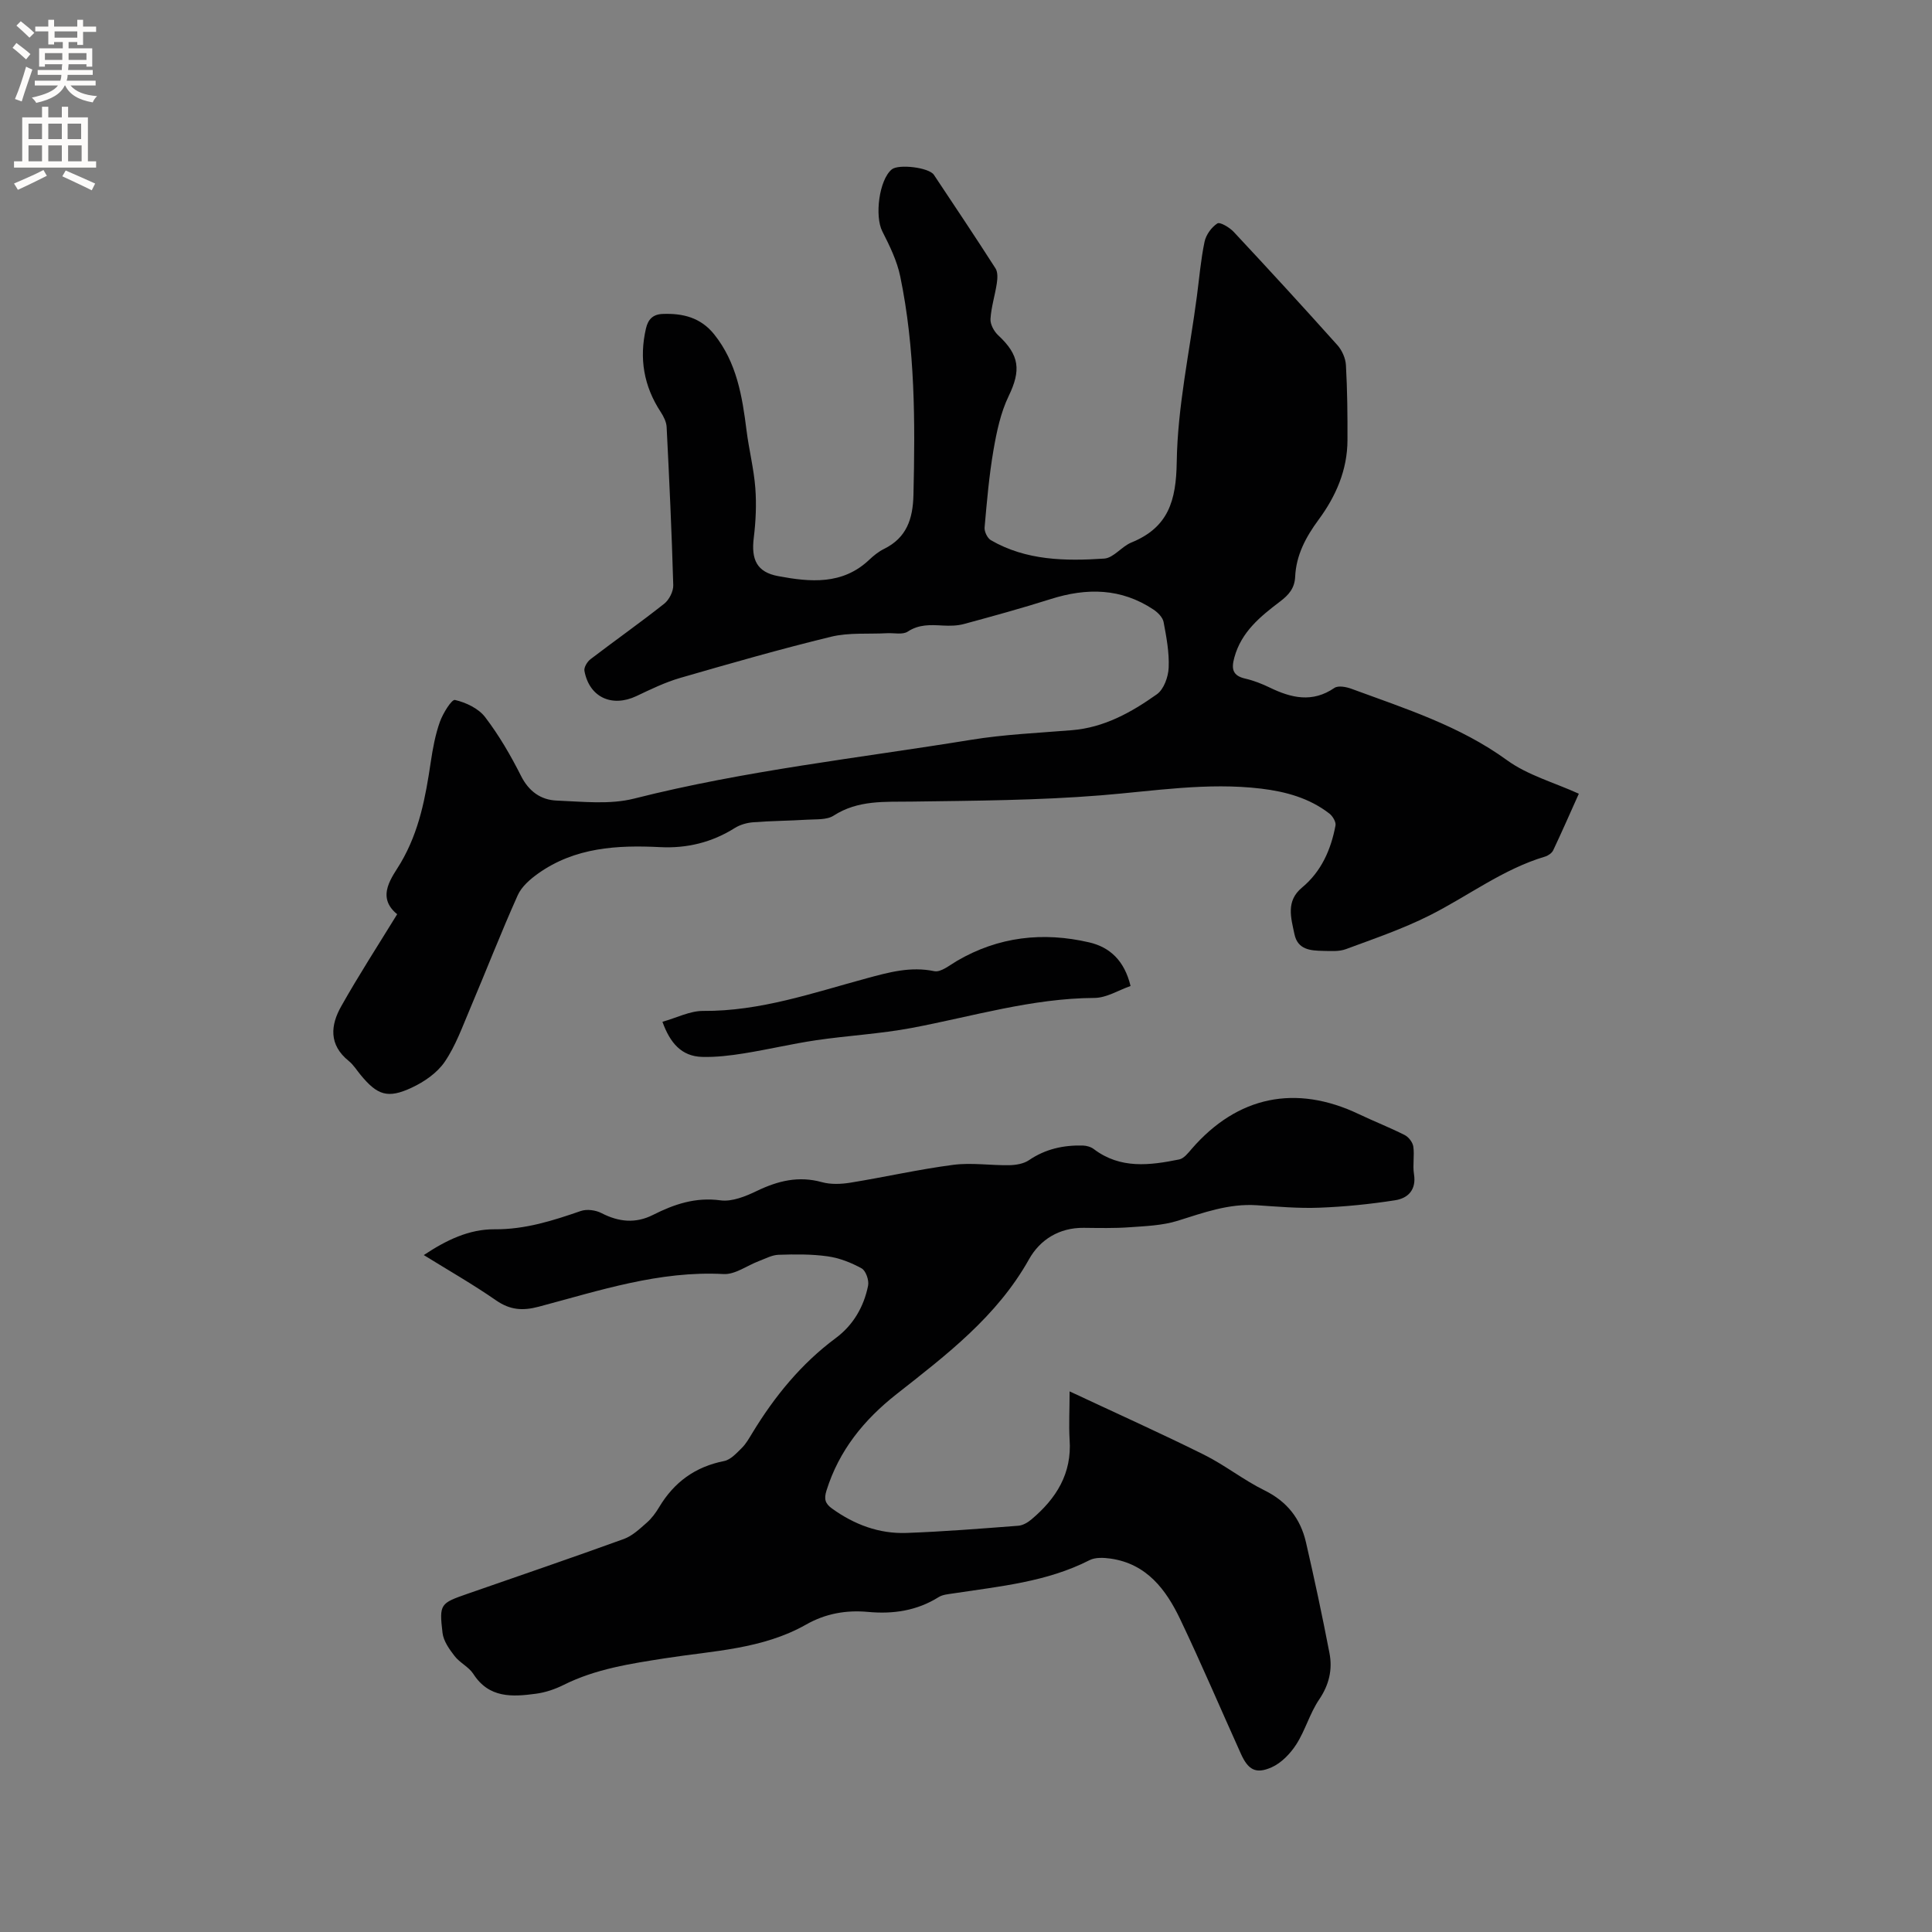
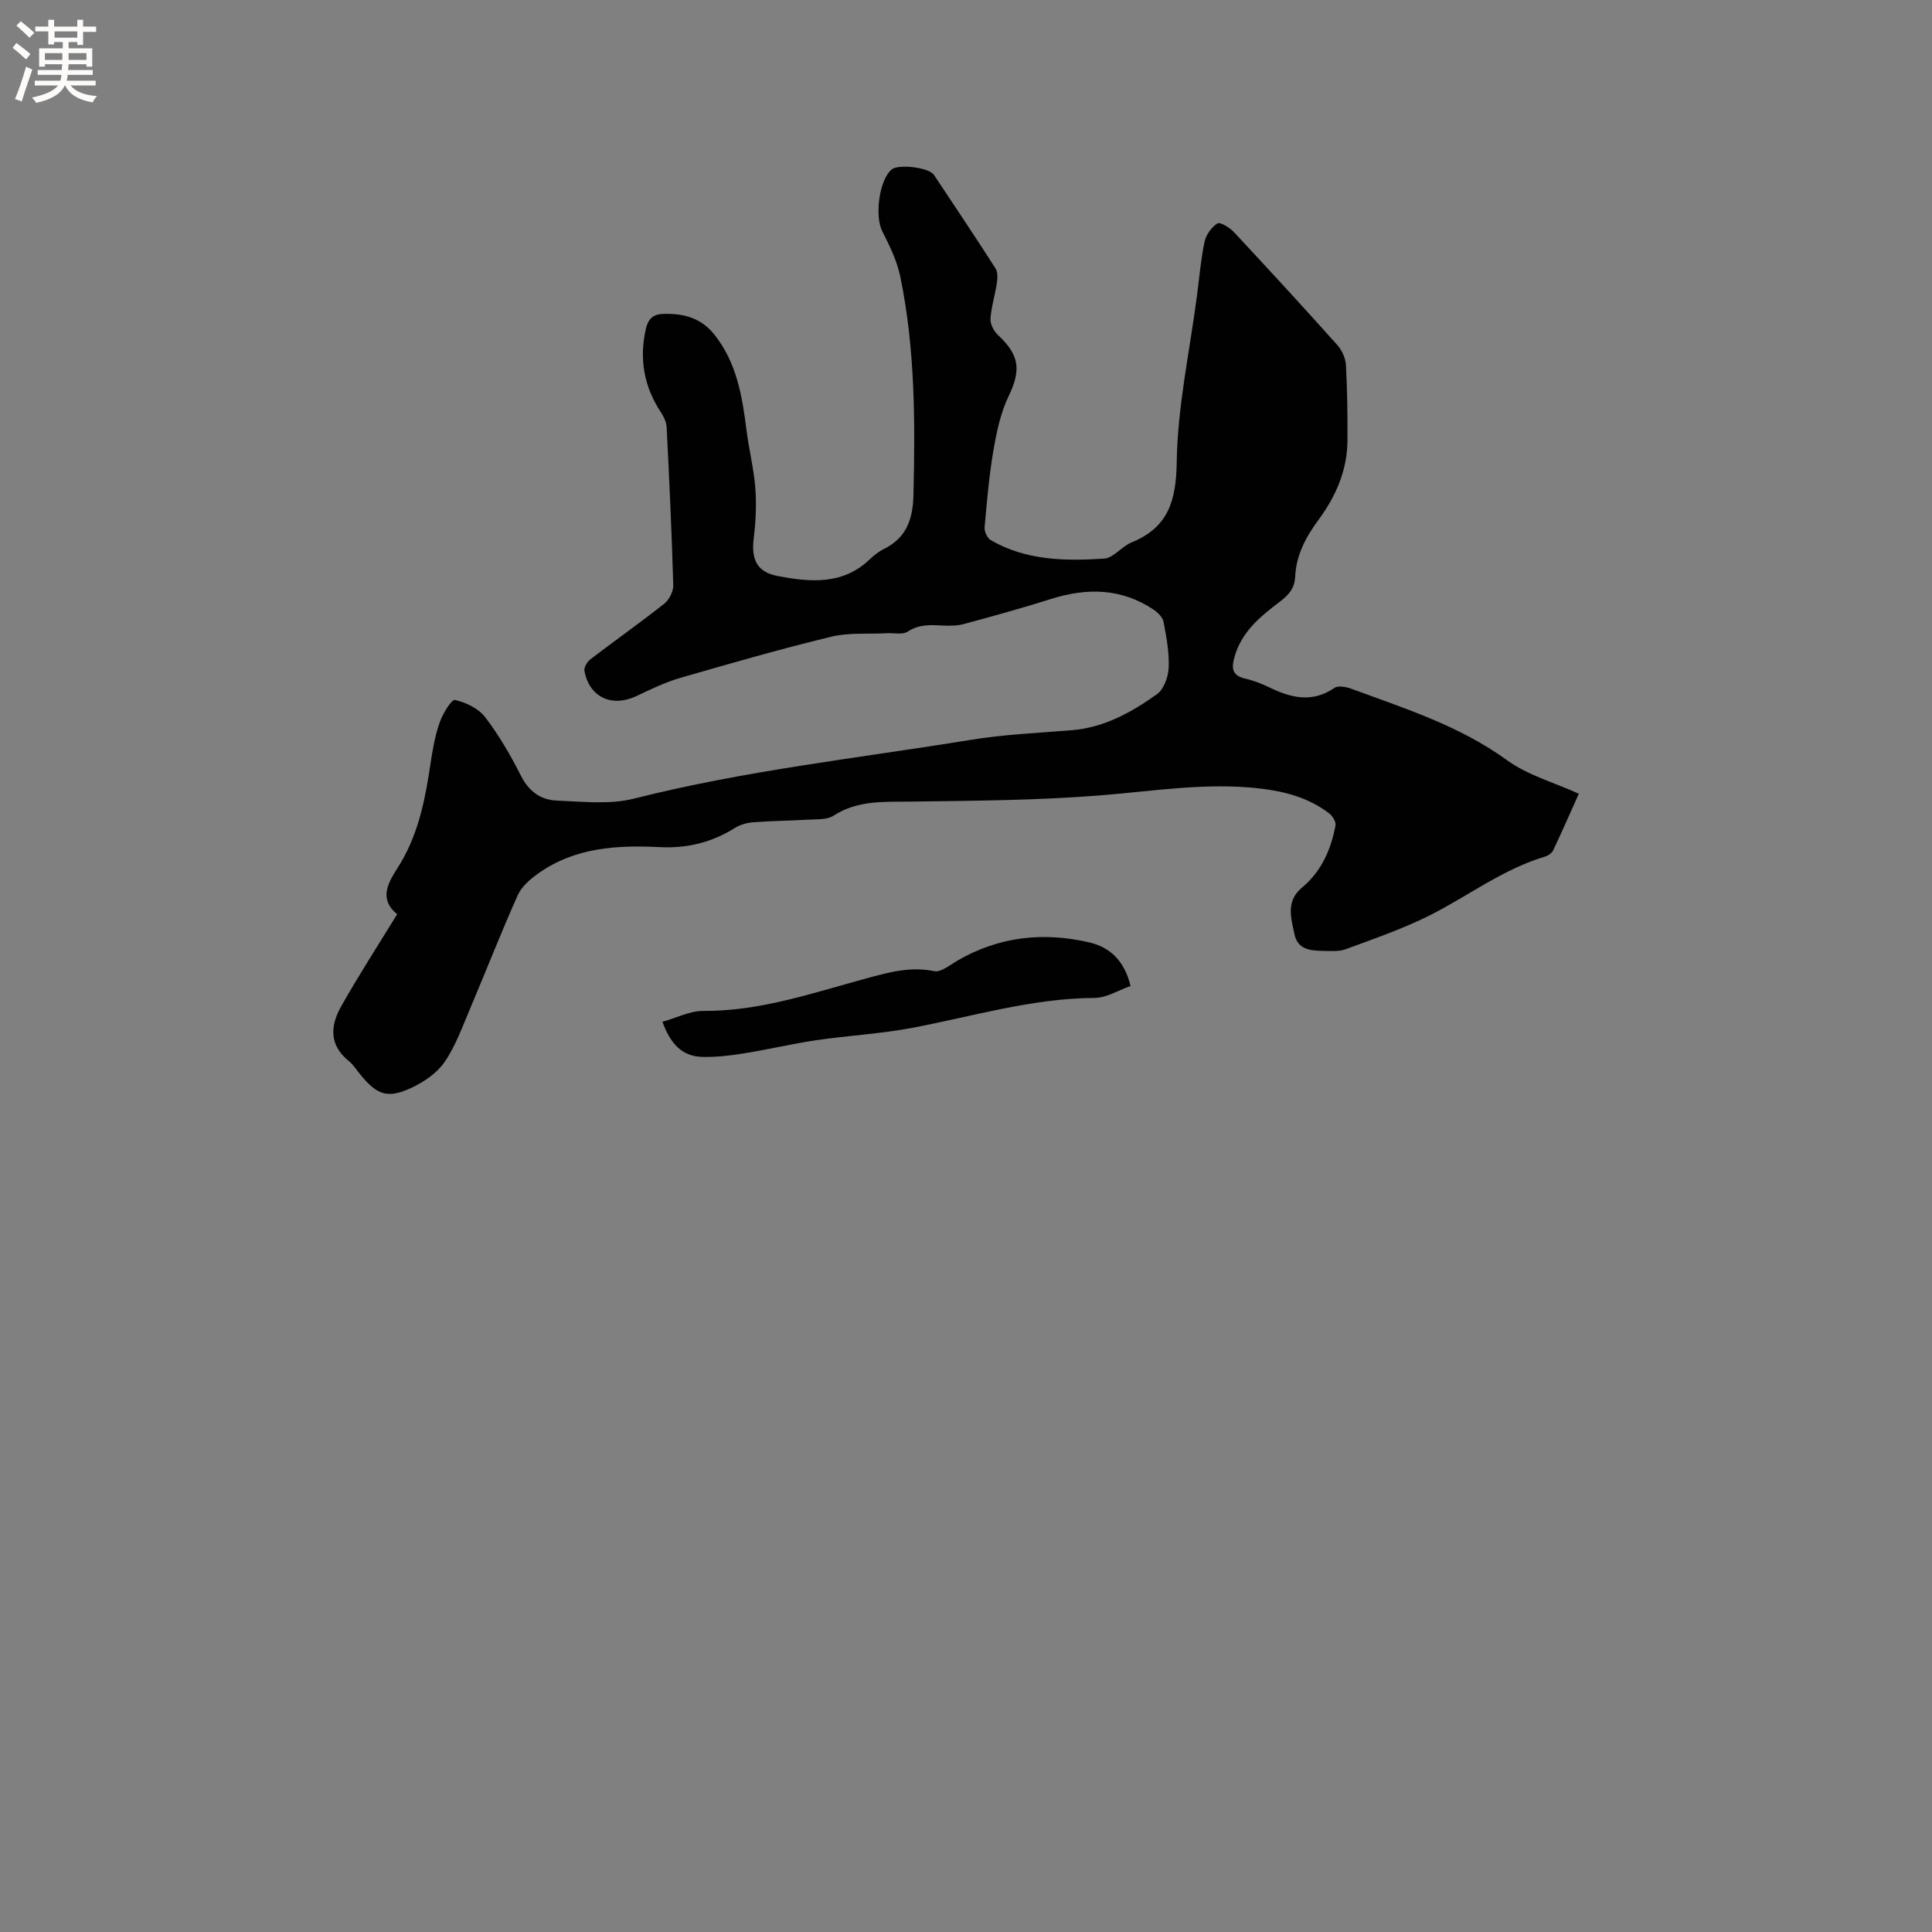
<svg xmlns="http://www.w3.org/2000/svg" enable-background="new 0 0 400 400" viewBox="0 0 400 400">
  <rect x="0" y="0" width="400" height="400" fill="#808080" stroke="none" />
  <g fill="#010102">
    <path d="m82.23 189.28c-4.54-3.68-.91-7.82.75-10.66 3.85-6.57 5.12-13.58 6.2-20.82.42-2.82.94-5.67 1.89-8.34.63-1.76 2.44-4.7 3.13-4.54 2.27.52 4.86 1.75 6.24 3.55 2.88 3.77 5.3 7.94 7.44 12.19 1.63 3.22 4.12 4.96 7.38 5.09 5.34.21 10.96.87 16.03-.41 22.97-5.82 46.47-8.38 69.76-12.17 6.88-1.12 13.89-1.42 20.85-1.99 6.71-.54 12.35-3.7 17.62-7.44 1.44-1.02 2.36-3.59 2.44-5.5.14-3.13-.46-6.33-1.05-9.45-.18-.96-1.18-1.98-2.07-2.57-6.69-4.47-13.83-4.56-21.3-2.19-5.94 1.88-11.94 3.53-17.95 5.16-1.4.38-2.95.4-4.42.32-2.53-.14-4.89-.28-7.24 1.26-1.05.69-2.84.25-4.29.33-3.87.21-7.88-.17-11.58.73-10.49 2.55-20.88 5.53-31.25 8.53-3.12.91-6.1 2.36-9.05 3.76-5.08 2.39-9.76.24-10.76-5.23-.13-.72.59-1.91 1.27-2.42 5.05-3.86 10.26-7.53 15.24-11.47 1.03-.81 1.92-2.56 1.88-3.85-.31-10.91-.82-21.82-1.37-32.73-.05-1.06-.62-2.19-1.22-3.11-3.51-5.35-4.5-11.1-3.06-17.31.44-1.88 1.43-2.92 3.44-3 4.2-.17 7.9.75 10.68 4.22 4.66 5.82 5.81 12.78 6.7 19.88.5 3.99 1.51 7.92 1.82 11.92.26 3.41.1 6.91-.32 10.32-.56 4.53.64 7.12 5.05 7.94 6.63 1.24 13.31 1.87 18.86-3.39.92-.87 1.95-1.7 3.07-2.25 4.68-2.31 5.96-6.21 6.08-11.15.36-15.18.36-30.34-2.74-45.28-.67-3.23-2.2-6.35-3.71-9.32-1.6-3.14-.67-10.63 1.95-12.81 1.4-1.17 7.72-.41 8.73 1.11 4.29 6.44 8.59 12.87 12.76 19.38.5.78.42 2.08.27 3.09-.37 2.47-1.16 4.9-1.31 7.38-.07 1.11.73 2.57 1.6 3.38 4.45 4.13 4.73 7.26 2.16 12.59-1.66 3.43-2.48 7.37-3.14 11.17-.91 5.29-1.37 10.67-1.84 16.02-.08.86.58 2.22 1.3 2.64 7.31 4.23 15.41 4.34 23.46 3.81 1.94-.13 3.62-2.51 5.63-3.33 7.65-3.12 9.27-8.62 9.39-16.67.17-11.45 2.67-22.86 4.17-34.29.5-3.78.81-7.59 1.59-11.31.3-1.43 1.43-3 2.65-3.79.55-.35 2.51.82 3.37 1.73 7.24 7.75 14.41 15.56 21.48 23.46.96 1.07 1.69 2.72 1.77 4.14.29 5.17.34 10.36.32 15.55-.02 6.18-2.4 11.61-5.98 16.46-2.64 3.58-4.65 7.33-4.85 11.81-.11 2.38-1.33 3.77-3.13 5.13-4.06 3.08-8.01 6.27-9.46 11.58-.65 2.36-.39 3.77 2.26 4.38 1.74.4 3.45 1.07 5.06 1.85 4.47 2.17 8.83 3.2 13.39.08.79-.54 2.46-.22 3.54.18 11.1 4.09 22.38 7.65 32.2 14.78 4.26 3.1 9.69 4.59 14.87 6.94-1.82 4.05-3.51 7.92-5.31 11.72-.27.57-1.03 1.1-1.66 1.29-8.75 2.6-15.96 8.19-23.97 12.21-5.54 2.78-11.46 4.8-17.29 6.96-1.43.53-3.14.39-4.72.36-2.59-.05-5.25-.22-5.93-3.47-.71-3.38-1.81-6.83 1.56-9.63 4.02-3.34 6-7.87 6.94-12.86.14-.73-.58-1.93-1.25-2.46-4.14-3.21-9.01-4.55-14.13-5.17-11.17-1.34-22.16.5-33.25 1.39-12.97 1.04-26.02 1.11-39.05 1.29-5.62.08-11.14-.37-16.23 2.91-1.43.92-3.65.72-5.52.84-3.7.23-7.41.24-11.11.53-1.31.1-2.73.5-3.83 1.19-4.74 2.99-9.92 4.24-15.44 3.96-8.93-.45-17.65.05-25.26 5.45-1.66 1.18-3.44 2.72-4.24 4.51-3.46 7.71-6.52 15.6-9.82 23.38-1.61 3.78-3.01 7.75-5.29 11.1-1.56 2.3-4.26 4.16-6.84 5.36-4.98 2.33-7.12 1.55-10.57-2.63-.81-.98-1.5-2.12-2.47-2.9-4.16-3.35-3.79-7.41-1.52-11.38 3.58-6.36 7.55-12.49 11.55-19z" />
-     <path d="m221.45 288.07c9.65 4.52 18.8 8.63 27.78 13.09 4.35 2.16 8.23 5.27 12.58 7.41 4.67 2.3 7.44 5.86 8.57 10.72 1.76 7.62 3.39 15.27 4.87 22.95.66 3.41-.06 6.56-2.13 9.62-1.94 2.86-2.87 6.38-4.74 9.3-1.23 1.91-3.08 3.84-5.1 4.74-3.3 1.47-4.88.51-6.38-2.83-4.18-9.26-8.16-18.61-12.53-27.78-2.94-6.17-6.94-11.52-14.43-12.6-1.42-.2-3.15-.29-4.35.32-8.89 4.54-18.63 5.42-28.24 6.89-1.03.16-2.18.24-3.02.77-4.52 2.83-9.43 3.54-14.61 3.06-4.54-.42-8.82.34-12.83 2.62-9.03 5.12-19.26 5.42-29.14 6.97-7.23 1.13-14.41 2.2-21.07 5.53-1.78.89-3.77 1.56-5.73 1.82-4.89.66-9.71.95-12.95-4.1-.94-1.46-2.8-2.3-3.88-3.7-1.1-1.42-2.3-3.11-2.5-4.8-.71-6-.47-6.13 5.19-8.1 10.79-3.75 21.61-7.45 32.35-11.34 1.76-.64 3.28-2.09 4.74-3.37 1.02-.89 1.87-2.05 2.57-3.22 3.1-5.18 7.47-8.37 13.46-9.55 1.35-.27 2.56-1.63 3.64-2.69.89-.88 1.53-2.03 2.19-3.11 4.6-7.57 10.1-14.33 17.28-19.66 3.62-2.69 5.81-6.48 6.69-10.85.22-1.1-.46-3.08-1.33-3.57-2.16-1.2-4.62-2.16-7.05-2.5-3.33-.47-6.77-.43-10.15-.32-1.37.04-2.73.8-4.07 1.3-2.44.92-4.92 2.81-7.3 2.69-13.33-.72-25.74 3.43-38.3 6.76-3.35.89-5.94.68-8.82-1.31-4.77-3.31-9.83-6.2-14.97-9.38 4.65-3.09 9.37-5.38 14.66-5.34 6.31.05 12.05-1.78 17.86-3.79 1.25-.43 3.08-.18 4.29.45 3.57 1.84 7.05 2.18 10.65.36 4.4-2.22 8.81-3.71 13.98-3.01 2.38.32 5.19-.83 7.5-1.94 4.36-2.1 8.64-3.17 13.48-1.83 1.84.51 3.98.42 5.9.11 7.11-1.15 14.15-2.76 21.28-3.69 3.82-.5 7.77.14 11.66.07 1.37-.03 2.95-.3 4.04-1.04 3.41-2.32 7.14-3.13 11.14-3.03.78.02 1.69.28 2.3.75 5.49 4.15 11.58 3.36 17.66 2.13.98-.2 1.85-1.33 2.59-2.19 9.47-10.92 21.53-13.42 34.61-7.19 3.15 1.5 6.41 2.77 9.51 4.34.8.41 1.63 1.5 1.76 2.37.27 1.87-.16 3.84.14 5.71.52 3.25-1.23 4.99-3.9 5.41-5.18.81-10.42 1.34-15.66 1.54-4.32.17-8.68-.22-13.01-.51-5.76-.38-10.99 1.54-16.36 3.22-3.15.98-6.59 1.1-9.93 1.34-3.16.23-6.35.15-9.52.12-5.08-.05-9.05 2.45-11.33 6.52-6.64 11.85-17.1 19.79-27.42 27.91-6.75 5.31-11.91 11.65-14.51 19.98-.54 1.73-.28 2.67 1.14 3.7 4.62 3.33 9.75 5.26 15.42 5.06 7.72-.28 15.44-.9 23.15-1.49.96-.07 2-.69 2.76-1.34 5.1-4.3 8.37-9.46 7.87-16.5-.18-3.11 0-6.19 0-9.98z" />
+     <path d="m221.45 288.07z" />
    <path d="m137.15 211.55c2.99-.84 5.72-2.27 8.44-2.25 11.78.09 22.72-3.74 33.84-6.75 4.62-1.25 9.08-2.5 14-1.48 1.36.28 3.17-1.23 4.67-2.11 8.62-5.05 17.85-6.07 27.41-3.85 4.26.99 7.29 3.76 8.56 9.03-2.46.85-4.95 2.45-7.46 2.47-12.97.07-25.27 3.84-37.83 6.21-6.53 1.23-13.23 1.58-19.82 2.55-5 .74-9.94 1.92-14.93 2.72-2.87.46-5.8.81-8.69.73-4.22-.13-6.6-2.85-8.19-7.27z" />
  </g>
  <path d="m2.6 9.9.8-1c.9.7 1.9 1.4 2.9 2.3l-.9 1.1c-1.1-1-2-1.8-2.8-2.4zm.5 10.6c.9-2.1 1.6-4.3 2.3-6.7.4.2.8.4 1.3.6-.7 2.1-1.5 4.3-2.2 6.6zm.3-15.2.9-.9c1 .8 2 1.6 2.8 2.4l-1 1c-.9-.9-1.8-1.7-2.7-2.5zm12.6-1.2h1.2v1.4h2.7v1.1h-2.7v2.7h-1.2v-.6h-1.8v1.3h4.9v3.8h-1.2v-.5h-3.7c0 .4-.1.9-.1 1.2h5.1v1h-5.2c0 .5-.1.9-.2 1.2h6v1h-5.2c1.1 1.3 2.9 2 5.5 2.2-.4.4-.7.8-.9 1.3-2.9-.5-4.8-1.6-5.7-3.5h-.1c-.8 1.7-2.7 2.9-5.9 3.6-.2-.4-.6-.8-.9-1.1 2.8-.6 4.6-1.4 5.4-2.5h-4.8v-1h5.3c.1-.3.2-.7.2-1.2h-4.9v-1h5c0-.4 0-.8.1-1.2h-3.6v.5h-1.2v-3.8h4.9v-1.3h-1.8v.5h-1.2v-2.7h-2.7v-1h2.7v-1.4h1.2v1.4h4.8zm-6.7 8.3h3.6c0-.4 0-.9 0-1.4h-3.6zm1.9-4.6h4.8v-1.3h-4.7v1.3zm6.7 3.2h-3.7v1.4h3.7z" fill="#fcfbfa" />
-   <path d="m8.7 22.1h1.3v2.2h2.8v-2.2h1.3v2.2h4.1v9.1h1.7v1.3h-17v-1.3h1.7v-9.1h4.1zm.3 13.1.7 1.2c-1.8.9-3.8 1.9-6 2.9-.2-.4-.5-.8-.8-1.3 2.3-1 4.4-1.9 6.1-2.8zm-3.1-6.4h2.8v-3.2h-2.8zm0 4.6h2.8v-3.3h-2.8zm4.1-4.6h2.8v-3.2h-2.8zm0 4.6h2.8v-3.3h-2.8zm3.6 1.9c2.1.9 4.1 1.8 6.1 2.7l-.7 1.4c-2.2-1.1-4.2-2-6.1-2.9zm3.2-9.7h-2.8v3.2h2.8zm-2.7 7.8h2.8v-3.3h-2.8z" fill="#fcfbfa" />
</svg>